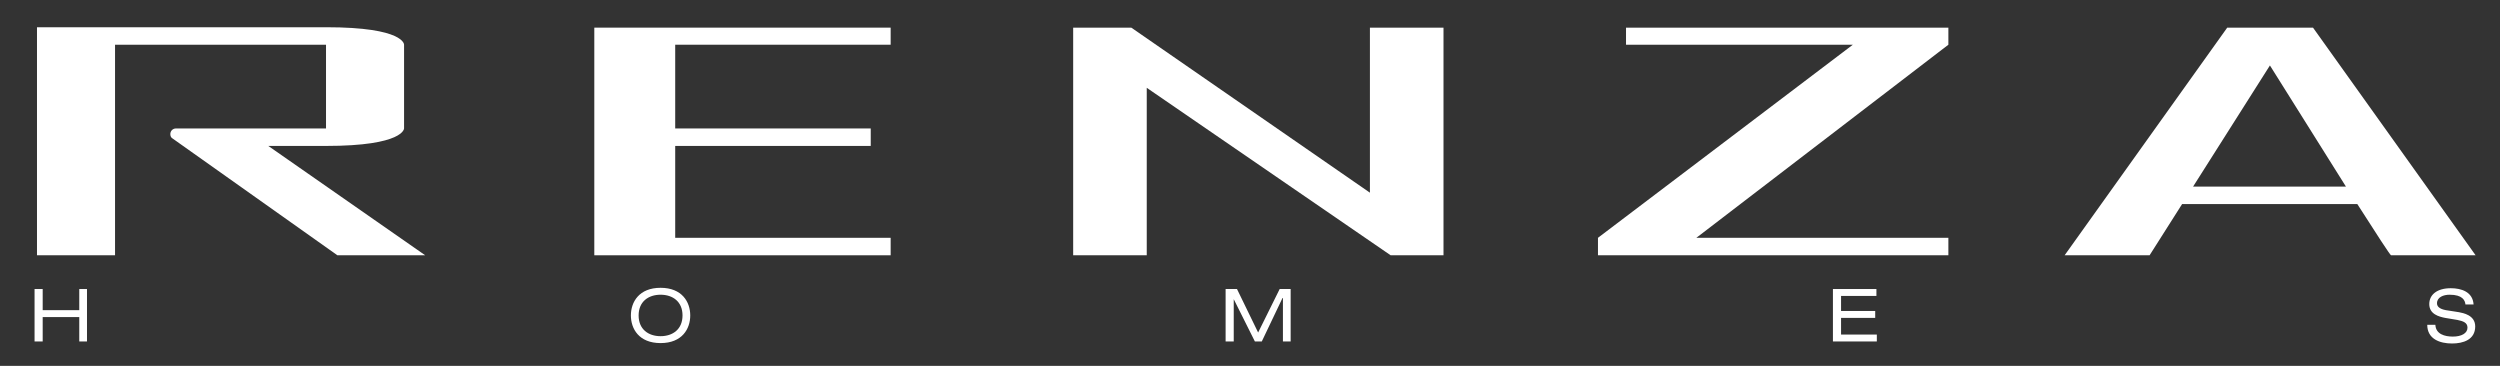
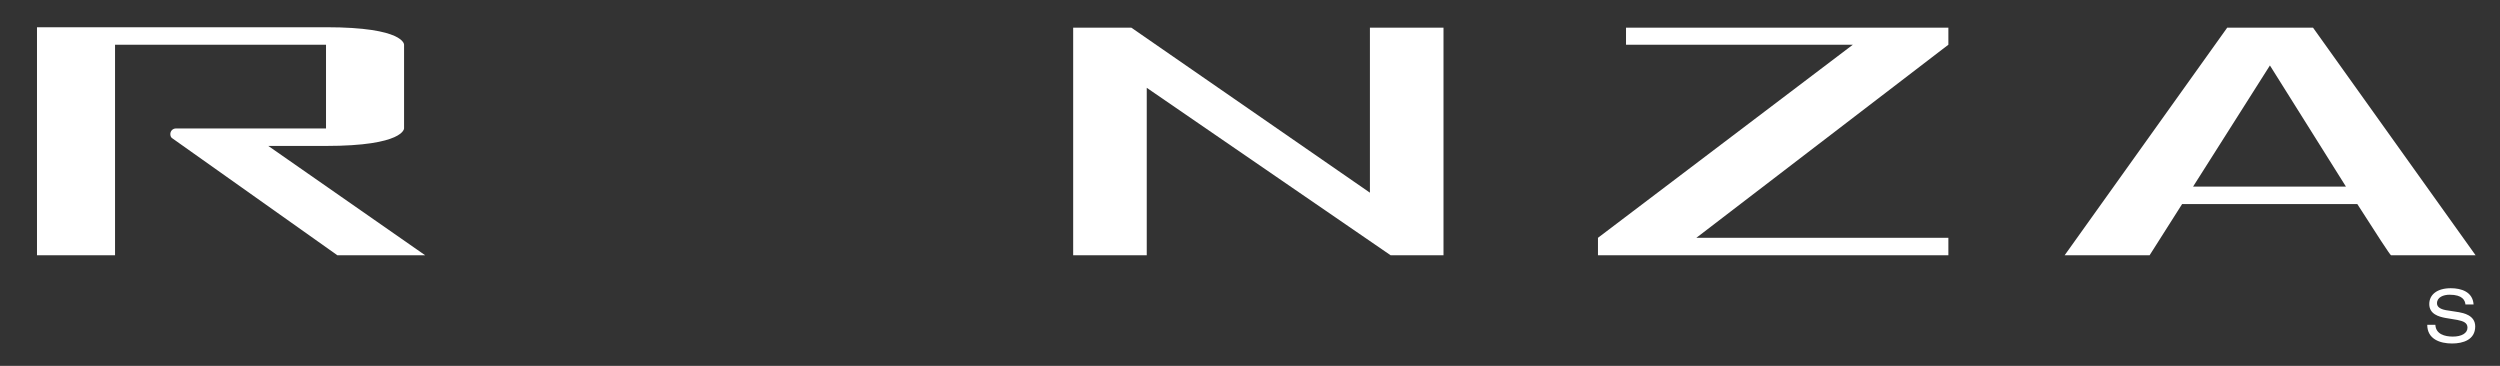
<svg xmlns="http://www.w3.org/2000/svg" version="1.1" x="0px" y="0px" viewBox="0 0 615 90" style="enable-background:new 0 0 615 90;" xml:space="preserve">
  <rect x="0" y="0" width="615" height="90" fill="#333333" stroke="none" />
  <style type="text/css">
	.st0{fill:#FFFFFF;}
</style>
  <g id="Layer_1">
</g>
  <g id="Layer_2">
    <g>
      <polygon class="st0" points="337,6.8 337,47.4 278.3,6.8 264,6.8 264,62.8 282.1,62.8 282.1,21.6 342.1,62.8 355.1,62.8     355.1,6.8   " />
      <path class="st0" d="M80.2,35.9c19.2,0,19.2-4.3,19.2-4.3V11c0,0,0.2-4.3-19.2-4.3H28.3H9.1V11v51.8h19.2V11h51.9v20.6H43.3    c-0.8,0-1.4,0.6-1.4,1.4v0c0,0.5,0.2,0.9,0.6,1.1L83,62.8h21.6L66,35.9C67.8,35.9,71.8,35.9,80.2,35.9z" />
-       <polygon class="st0" points="166.1,58.5 166.1,35.9 214.2,35.9 214.2,31.6 166.1,31.6 166.1,11 219.1,11 219.1,6.8 166.1,6.8     156.8,6.8 146.2,6.8 146.2,62.8 156.8,62.8 166.1,62.8 219.1,62.8 219.1,58.5   " />
      <polygon class="st0" points="417.3,58.5 479.3,11 479.3,6.8 400,6.8 400,11 455.8,11 393.1,58.5 393.1,62.8 479.3,62.8     479.3,58.5   " />
      <path class="st0" d="M547.9,6.8l-40,56h20.9l8-12.6h43.1c4.6,7.2,8.1,12.6,8.3,12.6h20.8L569,6.8H547.9z M539.5,45.9l18.9-29.8    c0,0,10.3,16.4,18.7,29.8H539.5z" />
-       <polygon class="st0" points="19.5,76.3 10.5,76.3 10.5,71.1 8.5,71.1 8.5,84 10.5,84 10.5,78 19.5,78 19.5,84 21.4,84 21.4,71.1     19.5,71.1   " />
-       <path class="st0" d="M162.5,70.8c-5.3,0-7.3,3.5-7.3,6.8s2,6.8,7.3,6.8s7.3-3.5,7.3-6.8S167.8,70.8,162.5,70.8z M162.5,82.7    c-3,0-5.4-1.7-5.4-5.1c0-3.4,2.4-5.1,5.4-5.1c3,0,5.4,1.7,5.4,5.1C167.9,81,165.5,82.7,162.5,82.7z" />
-       <polygon class="st0" points="309.5,81.8 304.3,71.1 301.5,71.1 301.5,84 303.5,84 303.5,73.6 303.5,73.6 308.7,84 310.4,84     315.5,73.3 315.6,73.3 315.6,84 317.5,84 317.5,71.1 314.8,71.1   " />
-       <polygon class="st0" points="452.9,78.2 461.3,78.2 461.3,76.5 452.9,76.5 452.9,72.8 461.6,72.8 461.6,71.1 450.9,71.1 450.9,84     461.7,84 461.7,82.3 452.9,82.3   " />
      <path class="st0" d="M604.9,76.8l-3.2-0.5c-1.6-0.3-2.2-0.9-2.2-1.7c0-1.5,1.6-2.1,3.1-2.1c3.2,0,3.8,1.4,3.9,2.4h2    c-0.2-3.1-3-4-5.6-4c-3.4,0-5.3,1.6-5.3,3.9c0,2.5,2.4,3.1,3.9,3.4l3,0.5c1.5,0.3,2.5,0.7,2.5,1.9c0,1.4-1.5,2.2-3.6,2.2    c-2,0-4.2-0.6-4.3-2.9h-2c0,3.5,3.1,4.6,6.1,4.6c2.7,0,5.7-0.9,5.7-4.2C608.9,77.5,605.9,77,604.9,76.8z" />
    </g>
  </g>
</svg>